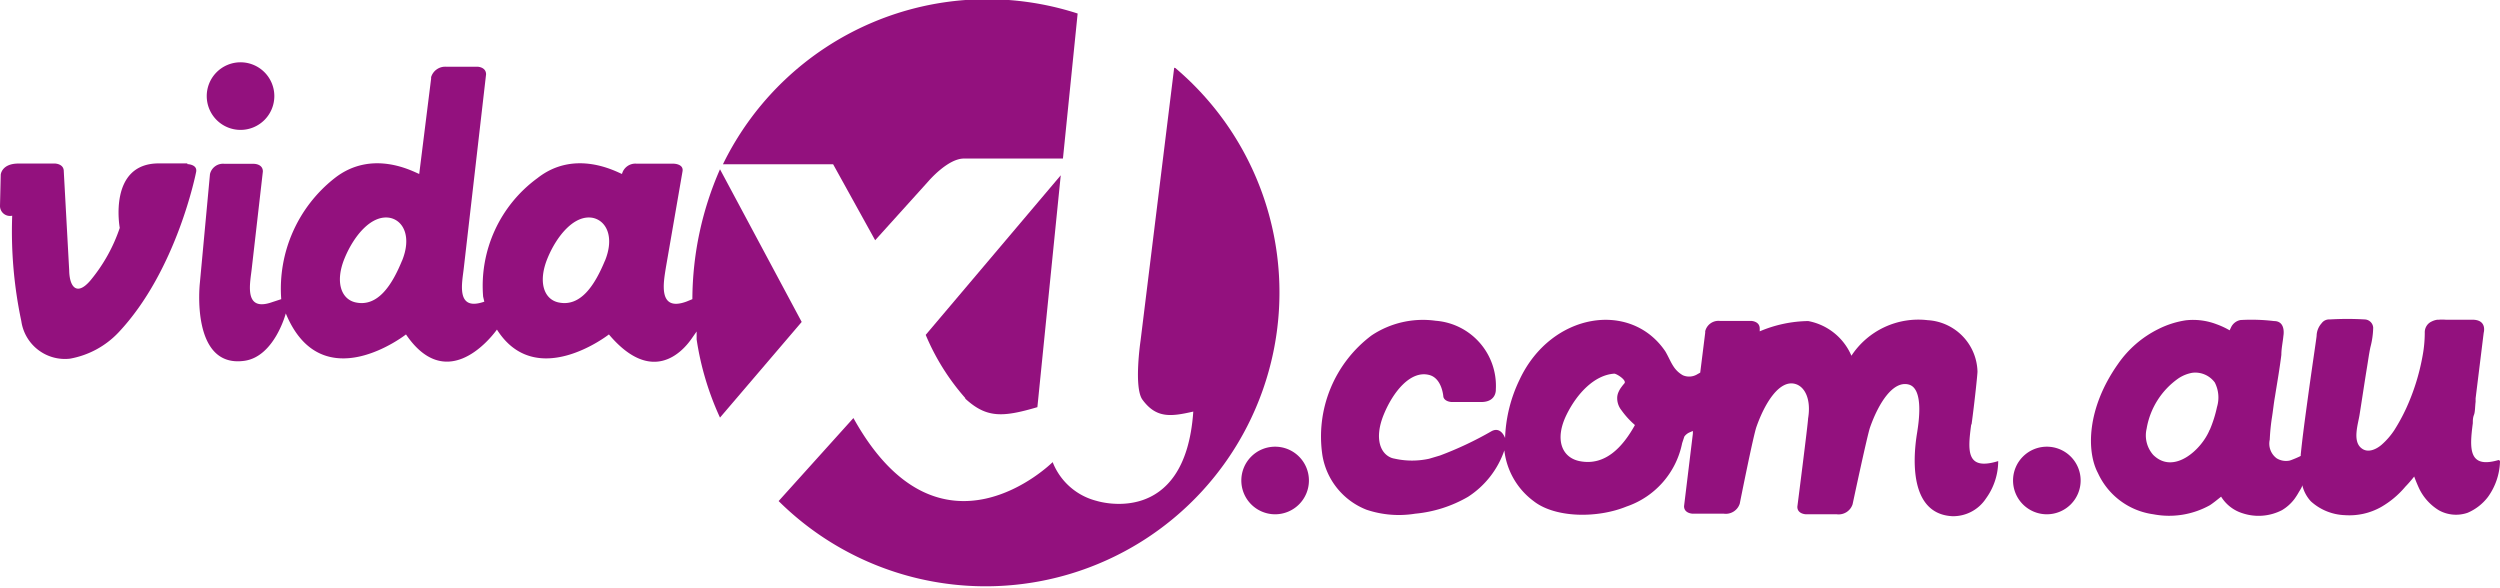
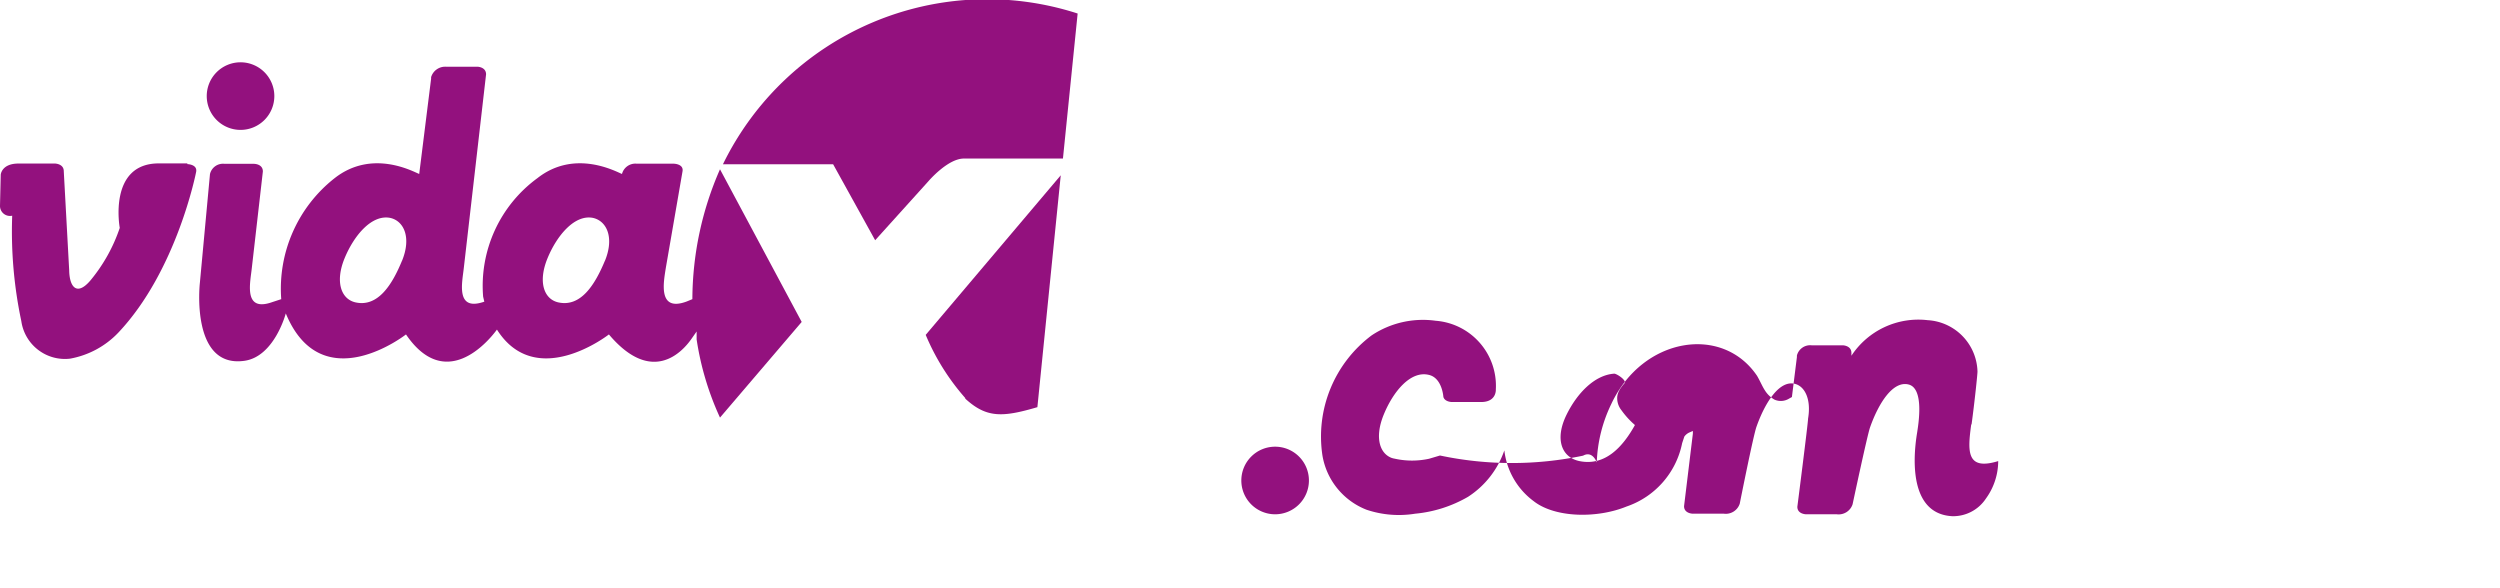
<svg xmlns="http://www.w3.org/2000/svg" id="Layer_1" data-name="Layer 1" viewBox="0 0 170.14 40">
  <defs>
    <style>.cls-1{fill:#93117e;}</style>
  </defs>
  <g id="vidaXL.com.au">
-     <path class="cls-1" d="M170,31.32c-2,.57-1.94-.77-1.71-2.52,0-.18,0-.37.08-.57s.07-.59.11-.88l0-.24.55-4.46s.27-.92-.82-.89c-.43,0-1,0-1.75,0a3,3,0,0,0-.5,0l-.09,0a1.21,1.21,0,0,0-.38.12.79.79,0,0,0-.34.29.83.83,0,0,0-.13.49,8.78,8.78,0,0,1-.16,1.62,14.83,14.83,0,0,1-1.1,3.5,12.79,12.79,0,0,1-.81,1.49,4.93,4.93,0,0,1-.87,1c-.36.31-.93.58-1.36.24-.65-.49-.22-1.69-.13-2.33.16-1,.32-2.09.49-3.13.08-.47.14-.95.24-1.42a5.56,5.56,0,0,0,.19-1.34.6.6,0,0,0-.56-.55,20.45,20.45,0,0,0-2.39,0A.63.63,0,0,0,158,22a1.32,1.32,0,0,0-.34.85c0,.09-.29,2-.58,4.11l-.09.66c-.15,1.1-.3,2.21-.41,3.31,0,0,0,.06,0,.09s-.66.31-.78.33a1.22,1.22,0,0,1-.86-.16,1.24,1.24,0,0,1-.47-1.27,14,14,0,0,1,.14-1.45c.08-.48.13-1,.21-1.45.16-1,.32-1.91.44-2.87a.06.06,0,0,1,0,0c0-.44.1-.87.14-1.3,0,0,.19-1-.64-1a12.92,12.92,0,0,0-2.28-.07.89.89,0,0,0-.64.49l-.1.21a5.43,5.43,0,0,0-.88-.41,4.47,4.47,0,0,0-2.11-.27,6.2,6.2,0,0,0-1.87.6,7.24,7.24,0,0,0-2.73,2.36c-2.17,3.07-2.14,6-1.37,7.44A4.87,4.87,0,0,0,146.55,35a5.7,5.7,0,0,0,3.85-.62c.27-.18.51-.38.76-.58a2.63,2.63,0,0,0,1.46,1.13,3.47,3.47,0,0,0,2.68-.21,2.94,2.94,0,0,0,.85-.76,4.66,4.66,0,0,0,.3-.47c.05-.09.26-.39.23-.49a2.44,2.44,0,0,0,.59,1.12,3.63,3.63,0,0,0,2.32.94,4.4,4.4,0,0,0,2.45-.55,6.15,6.15,0,0,0,1.66-1.39,8.66,8.66,0,0,0,.6-.69c.1.27.21.54.33.8A3.52,3.52,0,0,0,166,34.74a2.41,2.41,0,0,0,1.93.16,3.43,3.43,0,0,0,1.39-1.08,4.34,4.34,0,0,0,.82-2.4A.1.1,0,0,0,170,31.32Zm-19.62-2.07c-.54,1.34-2.44,3.09-3.84,1.71a2,2,0,0,1-.45-1.78,5.24,5.24,0,0,1,2.18-3.44,2.49,2.49,0,0,1,.93-.37,1.65,1.65,0,0,1,1.53.66,2.24,2.24,0,0,1,.15,1.67A8.49,8.49,0,0,1,150.39,29.25Z" />
    <path class="cls-1" d="M16.37,8.84a2.3,2.3,0,1,0-2.3-2.29,2.3,2.3,0,0,0,2.3,2.29Z" />
    <path class="cls-1" d="M12.75,11.12H10.81c-3.47,0-2.66,4.39-2.66,4.39a11.19,11.19,0,0,1-2,3.58c-.93,1.09-1.42.42-1.44-.67l-.37-6.77v0c0-.51-.6-.52-.6-.52H1.26c-1.16,0-1.21.76-1.21.76L0,14a.68.68,0,0,0,.83.68,29.46,29.46,0,0,0,.62,7.17,3,3,0,0,0,3.31,2.56,6,6,0,0,0,3.29-1.77c4-4.23,5.3-10.95,5.3-10.95.09-.51-.6-.52-.6-.52Z" />
    <path class="cls-1" d="M59.56,16.35l3.61-4s1.32-1.56,2.43-1.56h6.74l1-9.87A20,20,0,0,0,49.2,11.18h7.5Z" />
    <path class="cls-1" d="M65.67,27.11c1.46,1.35,2.55,1.3,4.93.6l1.59-15.78L63,22.79a15.59,15.59,0,0,0,2.71,4.32Z" />
    <path class="cls-1" d="M49,11.52a22.16,22.16,0,0,0-1.88,8.84l-.39.16c-2,.74-1.56-1.36-1.41-2.33l1.13-6.53c.09-.51-.6-.52-.6-.52H43.33a.94.94,0,0,0-1,.7c-.39-.15-3.2-1.72-5.75.28a9.08,9.08,0,0,0-3.7,8.07l.08.34c-2,.7-1.49-1.35-1.39-2.34L33.08,5.06c0-.51-.59-.52-.59-.52H30.34a1,1,0,0,0-1,.71v.1l-.81,6.49c-.39-.15-3.19-1.72-5.75.28a9.57,9.57,0,0,0-3.64,8.24l-.61.2c-2,.71-1.49-1.34-1.39-2.34l.75-6.55v0c0-.52-.6-.52-.6-.52h-2a.91.91,0,0,0-1,.7l-.69,7.43s-.64,5.76,3,5.28c2.07-.26,2.85-3.23,2.85-3.23,2.45,5.92,8.18,1.43,8.18,1.43,2.66,3.91,5.55.55,6.19-.33,2.67,4.21,7.62.33,7.62.33,2.93,3.47,5,1.19,5.62.3l.35-.5,0,.54A19.69,19.69,0,0,0,49,28.42l5.56-6.51ZM27.36,17.74c-.65,1.59-1.62,3.18-3.16,2.84-1-.22-1.4-1.42-.75-3s1.86-3,3.11-2.75c.93.21,1.45,1.33.8,2.92Zm13.81,0c-.66,1.59-1.62,3.18-3.17,2.84-1-.22-1.39-1.42-.74-3s1.86-3,3.1-2.75c.93.21,1.46,1.33.81,2.92Z" />
-     <path class="cls-1" d="M79.91,4.61,77.62,23.2s-.47,3.17.13,4c.94,1.28,1.93,1.16,3.46.81-.55,8-6.57,6.08-6.57,6.08a4.36,4.36,0,0,1-3-2.64s-7.66,7.63-13.56-3l-5.09,5.65a20,20,0,1,0,27-29.47Z" />
    <path class="cls-1" d="M86.78,35a2.3,2.3,0,1,0-2.3-2.3,2.3,2.3,0,0,0,2.3,2.3Z" />
-     <path class="cls-1" d="M134.18,28.86c.2-1.48.4-3.37.4-3.58a3.6,3.6,0,0,0-3.39-3.49A5.45,5.45,0,0,0,126,24.21a4,4,0,0,0-2.94-2.36,8.72,8.72,0,0,0-3.3.7l0-.19c0-.51-.59-.52-.59-.52h-2.12a.93.93,0,0,0-1,.7v.1l-.34,2.72-.18.1a1.07,1.07,0,0,1-1,.08,1.82,1.82,0,0,1-.65-.62c-.18-.27-.32-.62-.54-1-2.36-3.5-7.77-2.64-9.91,1.89a9.86,9.86,0,0,0-1,4c-.15-.38-.46-.72-.93-.46A23.64,23.64,0,0,1,98,31l-.74.22a5.45,5.45,0,0,1-2.68-.09l.32.09c-1-.22-1.38-1.41-.73-3s1.83-3,3.06-2.71c.92.2,1,1.5,1,1.5.09.34.57.35.57.35h2c1.06,0,1-.85,1-.85a4.44,4.44,0,0,0-4.09-4.68,6.3,6.3,0,0,0-4.37,1A8.6,8.6,0,0,0,90,31a4.82,4.82,0,0,0,3,3.69,6.91,6.91,0,0,0,3.31.27,8.8,8.8,0,0,0,3.6-1.15,6.12,6.12,0,0,0,2.47-3.16,5,5,0,0,0,2,3.46c1.46,1.14,4.32,1.18,6.32.36a5.75,5.75,0,0,0,3.78-4.31l.15-.45a.87.87,0,0,1,.37-.29l.21-.09,0,.18h0l-.6,4.94c0,.5.59.51.59.51h2.12a1,1,0,0,0,1.08-.68s.92-4.63,1.14-5.24c.59-1.67,1.58-3.21,2.64-2.91.67.19,1.09,1.07.87,2.36,0,.3-.73,6-.73,6,0,.5.59.51.59.51H125a1,1,0,0,0,1.08-.68s1-4.71,1.19-5.24c.59-1.67,1.57-3.19,2.63-2.91s.66,2.69.58,3.22-1,5.56,2.38,5.74a2.67,2.67,0,0,0,2.3-1.21,4.35,4.35,0,0,0,.83-2.54c-2.18.67-2.08-.68-1.84-2.47Zm-22.92.08c-.82,1.47-2,2.77-3.72,2.45-1.26-.23-1.75-1.49-.93-3.16.71-1.45,1.9-2.71,3.25-2.8.16,0,.87.45.69.66a3.11,3.11,0,0,0-.2.25,1.6,1.6,0,0,0-.2.34,1,1,0,0,0-.09.44,1.31,1.31,0,0,0,.29.8,5.59,5.59,0,0,0,.63.74c.21.21.29.25.28.28Z" />
-     <path class="cls-1" d="M139.3,35a2.3,2.3,0,1,0-2.3-2.3,2.3,2.3,0,0,0,2.3,2.3Z" />
+     <path class="cls-1" d="M134.18,28.86c.2-1.48.4-3.37.4-3.58a3.6,3.6,0,0,0-3.39-3.49A5.45,5.45,0,0,0,126,24.21l0-.19c0-.51-.59-.52-.59-.52h-2.12a.93.93,0,0,0-1,.7v.1l-.34,2.72-.18.1a1.07,1.07,0,0,1-1,.08,1.82,1.82,0,0,1-.65-.62c-.18-.27-.32-.62-.54-1-2.36-3.5-7.77-2.64-9.91,1.89a9.86,9.86,0,0,0-1,4c-.15-.38-.46-.72-.93-.46A23.64,23.64,0,0,1,98,31l-.74.22a5.45,5.45,0,0,1-2.68-.09l.32.09c-1-.22-1.38-1.41-.73-3s1.83-3,3.06-2.71c.92.2,1,1.5,1,1.5.09.34.57.35.57.35h2c1.06,0,1-.85,1-.85a4.44,4.44,0,0,0-4.09-4.68,6.3,6.3,0,0,0-4.37,1A8.6,8.6,0,0,0,90,31a4.82,4.82,0,0,0,3,3.69,6.91,6.91,0,0,0,3.31.27,8.8,8.8,0,0,0,3.6-1.15,6.12,6.12,0,0,0,2.47-3.16,5,5,0,0,0,2,3.46c1.46,1.14,4.32,1.18,6.32.36a5.75,5.75,0,0,0,3.78-4.31l.15-.45a.87.87,0,0,1,.37-.29l.21-.09,0,.18h0l-.6,4.94c0,.5.59.51.59.51h2.12a1,1,0,0,0,1.08-.68s.92-4.63,1.14-5.24c.59-1.67,1.58-3.21,2.64-2.91.67.19,1.09,1.07.87,2.36,0,.3-.73,6-.73,6,0,.5.59.51.59.51H125a1,1,0,0,0,1.08-.68s1-4.71,1.19-5.24c.59-1.67,1.57-3.19,2.63-2.91s.66,2.69.58,3.22-1,5.56,2.38,5.74a2.67,2.67,0,0,0,2.3-1.21,4.35,4.35,0,0,0,.83-2.54c-2.18.67-2.08-.68-1.84-2.47Zm-22.92.08c-.82,1.47-2,2.77-3.72,2.45-1.26-.23-1.75-1.49-.93-3.16.71-1.45,1.9-2.71,3.25-2.8.16,0,.87.45.69.66a3.11,3.11,0,0,0-.2.25,1.6,1.6,0,0,0-.2.34,1,1,0,0,0-.09.44,1.31,1.31,0,0,0,.29.8,5.59,5.59,0,0,0,.63.74c.21.21.29.25.28.28Z" />
  </g>
</svg>